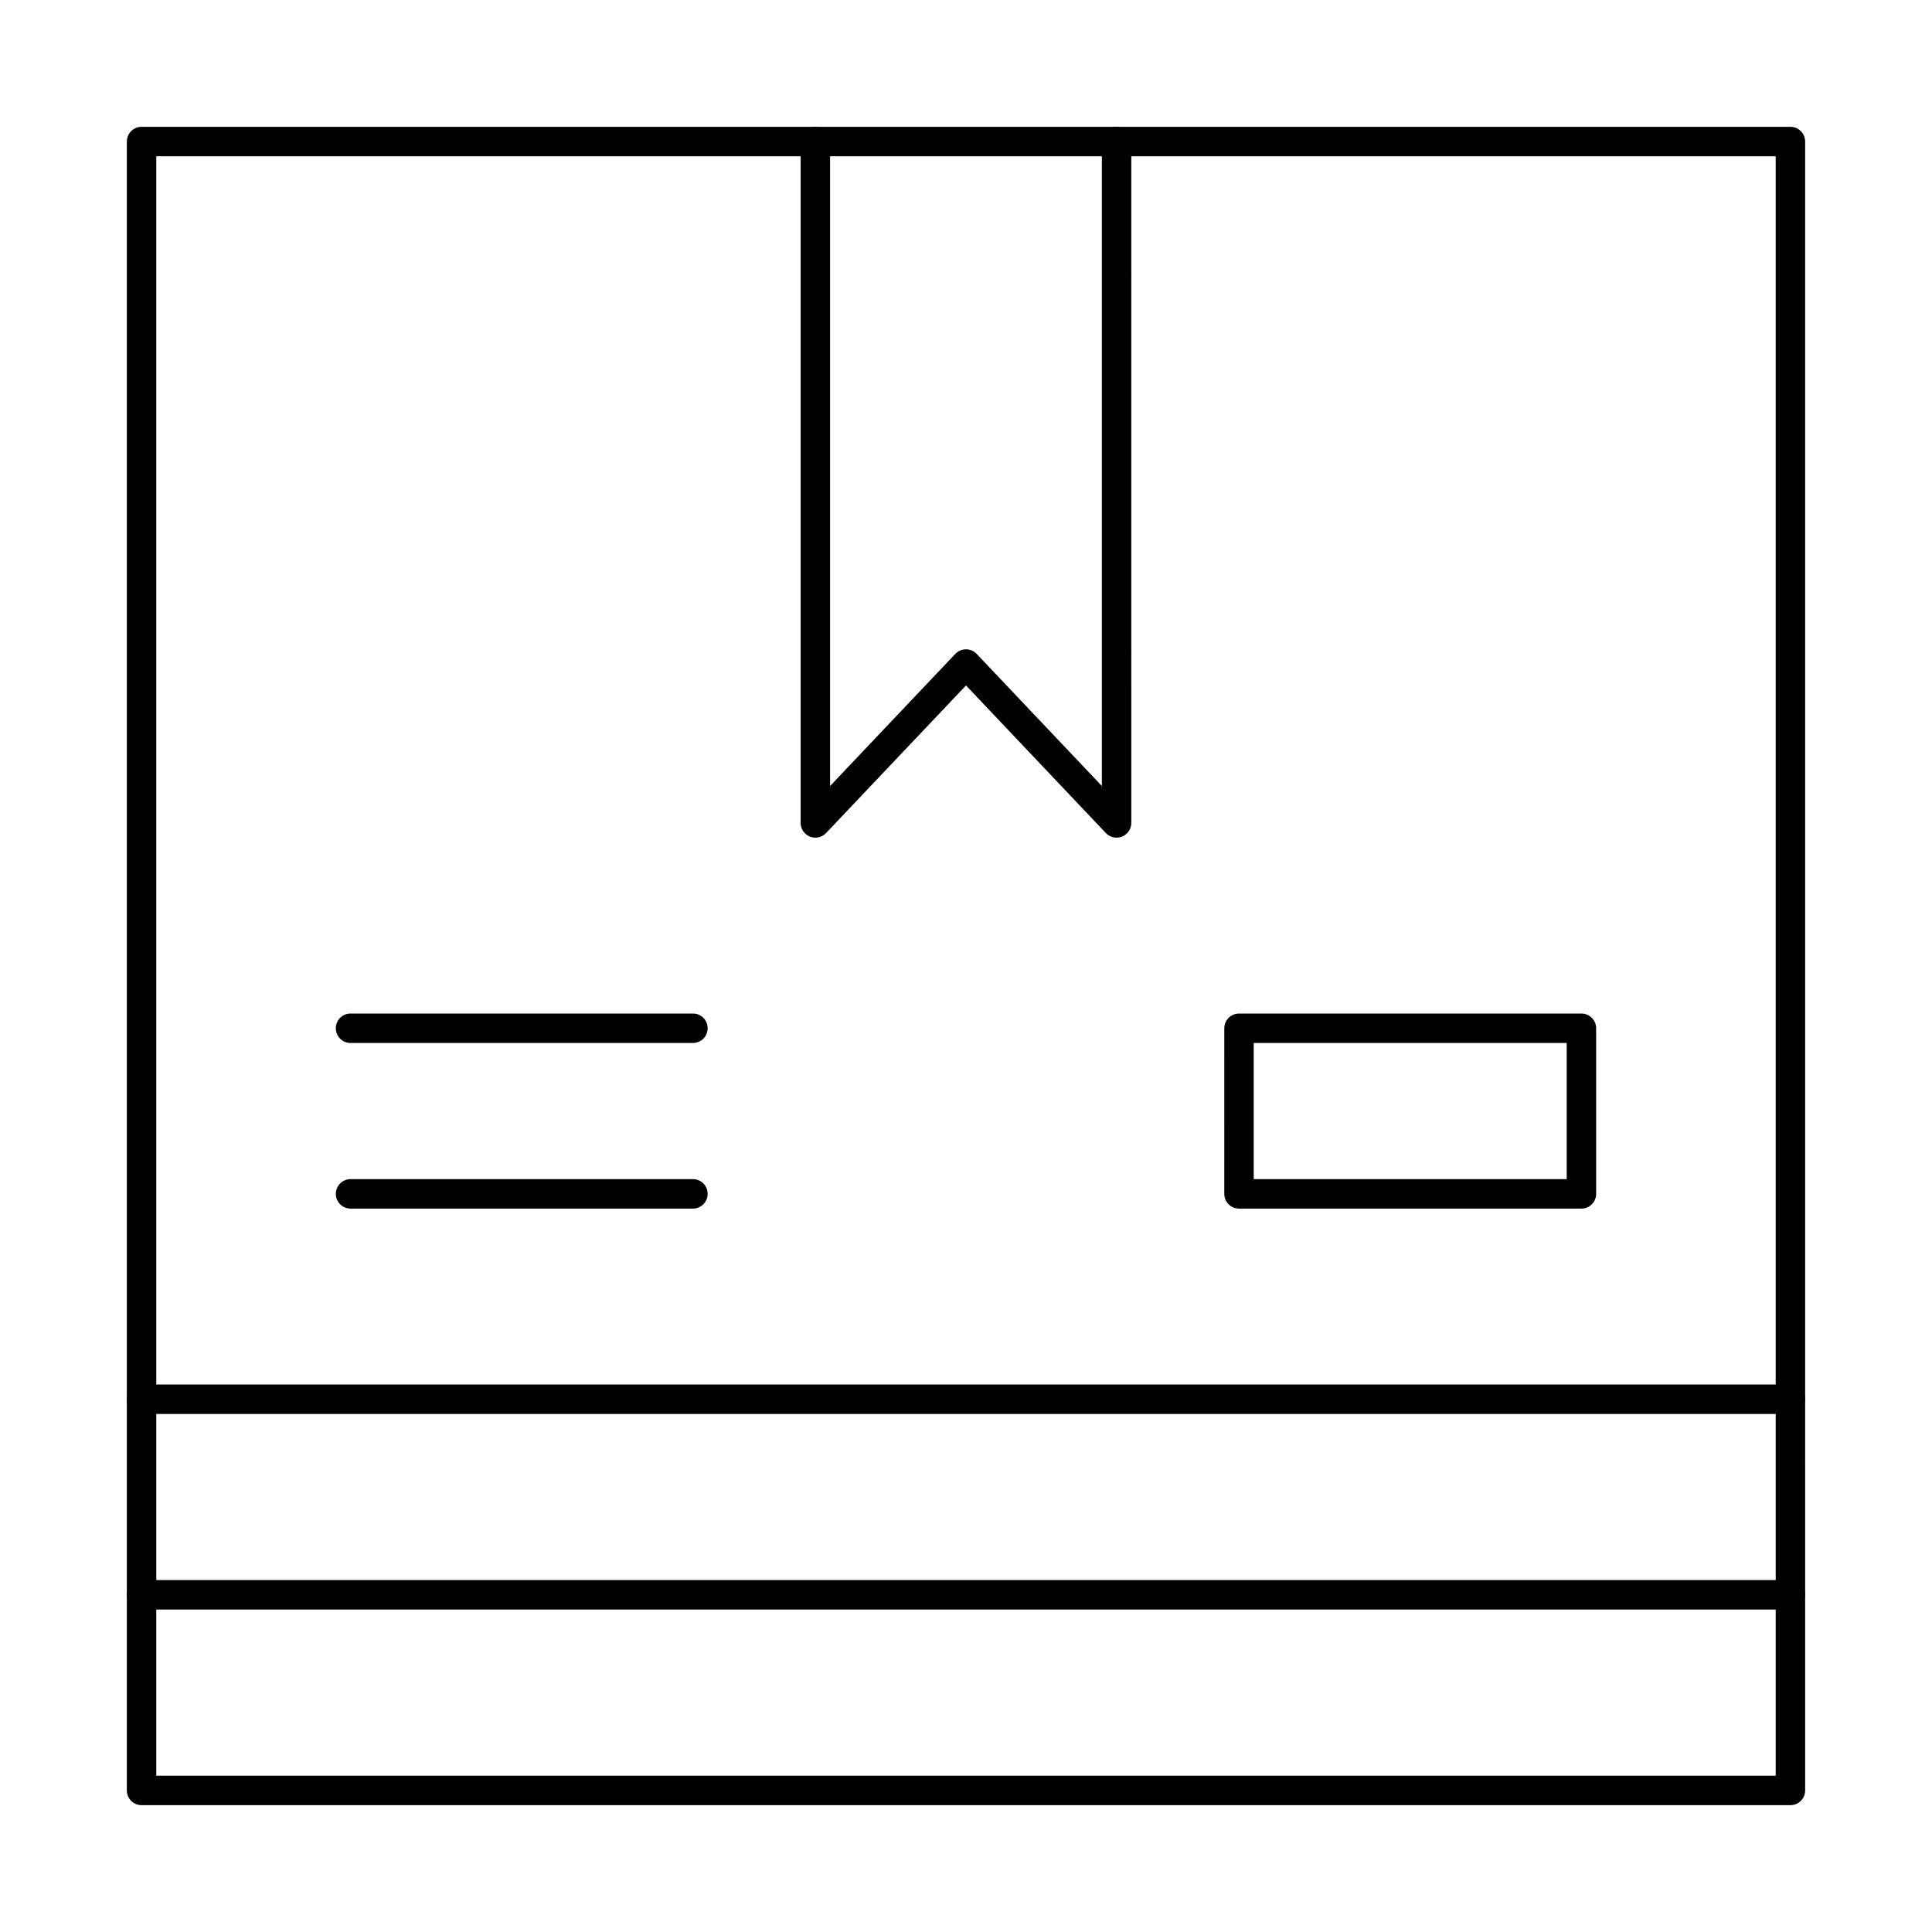
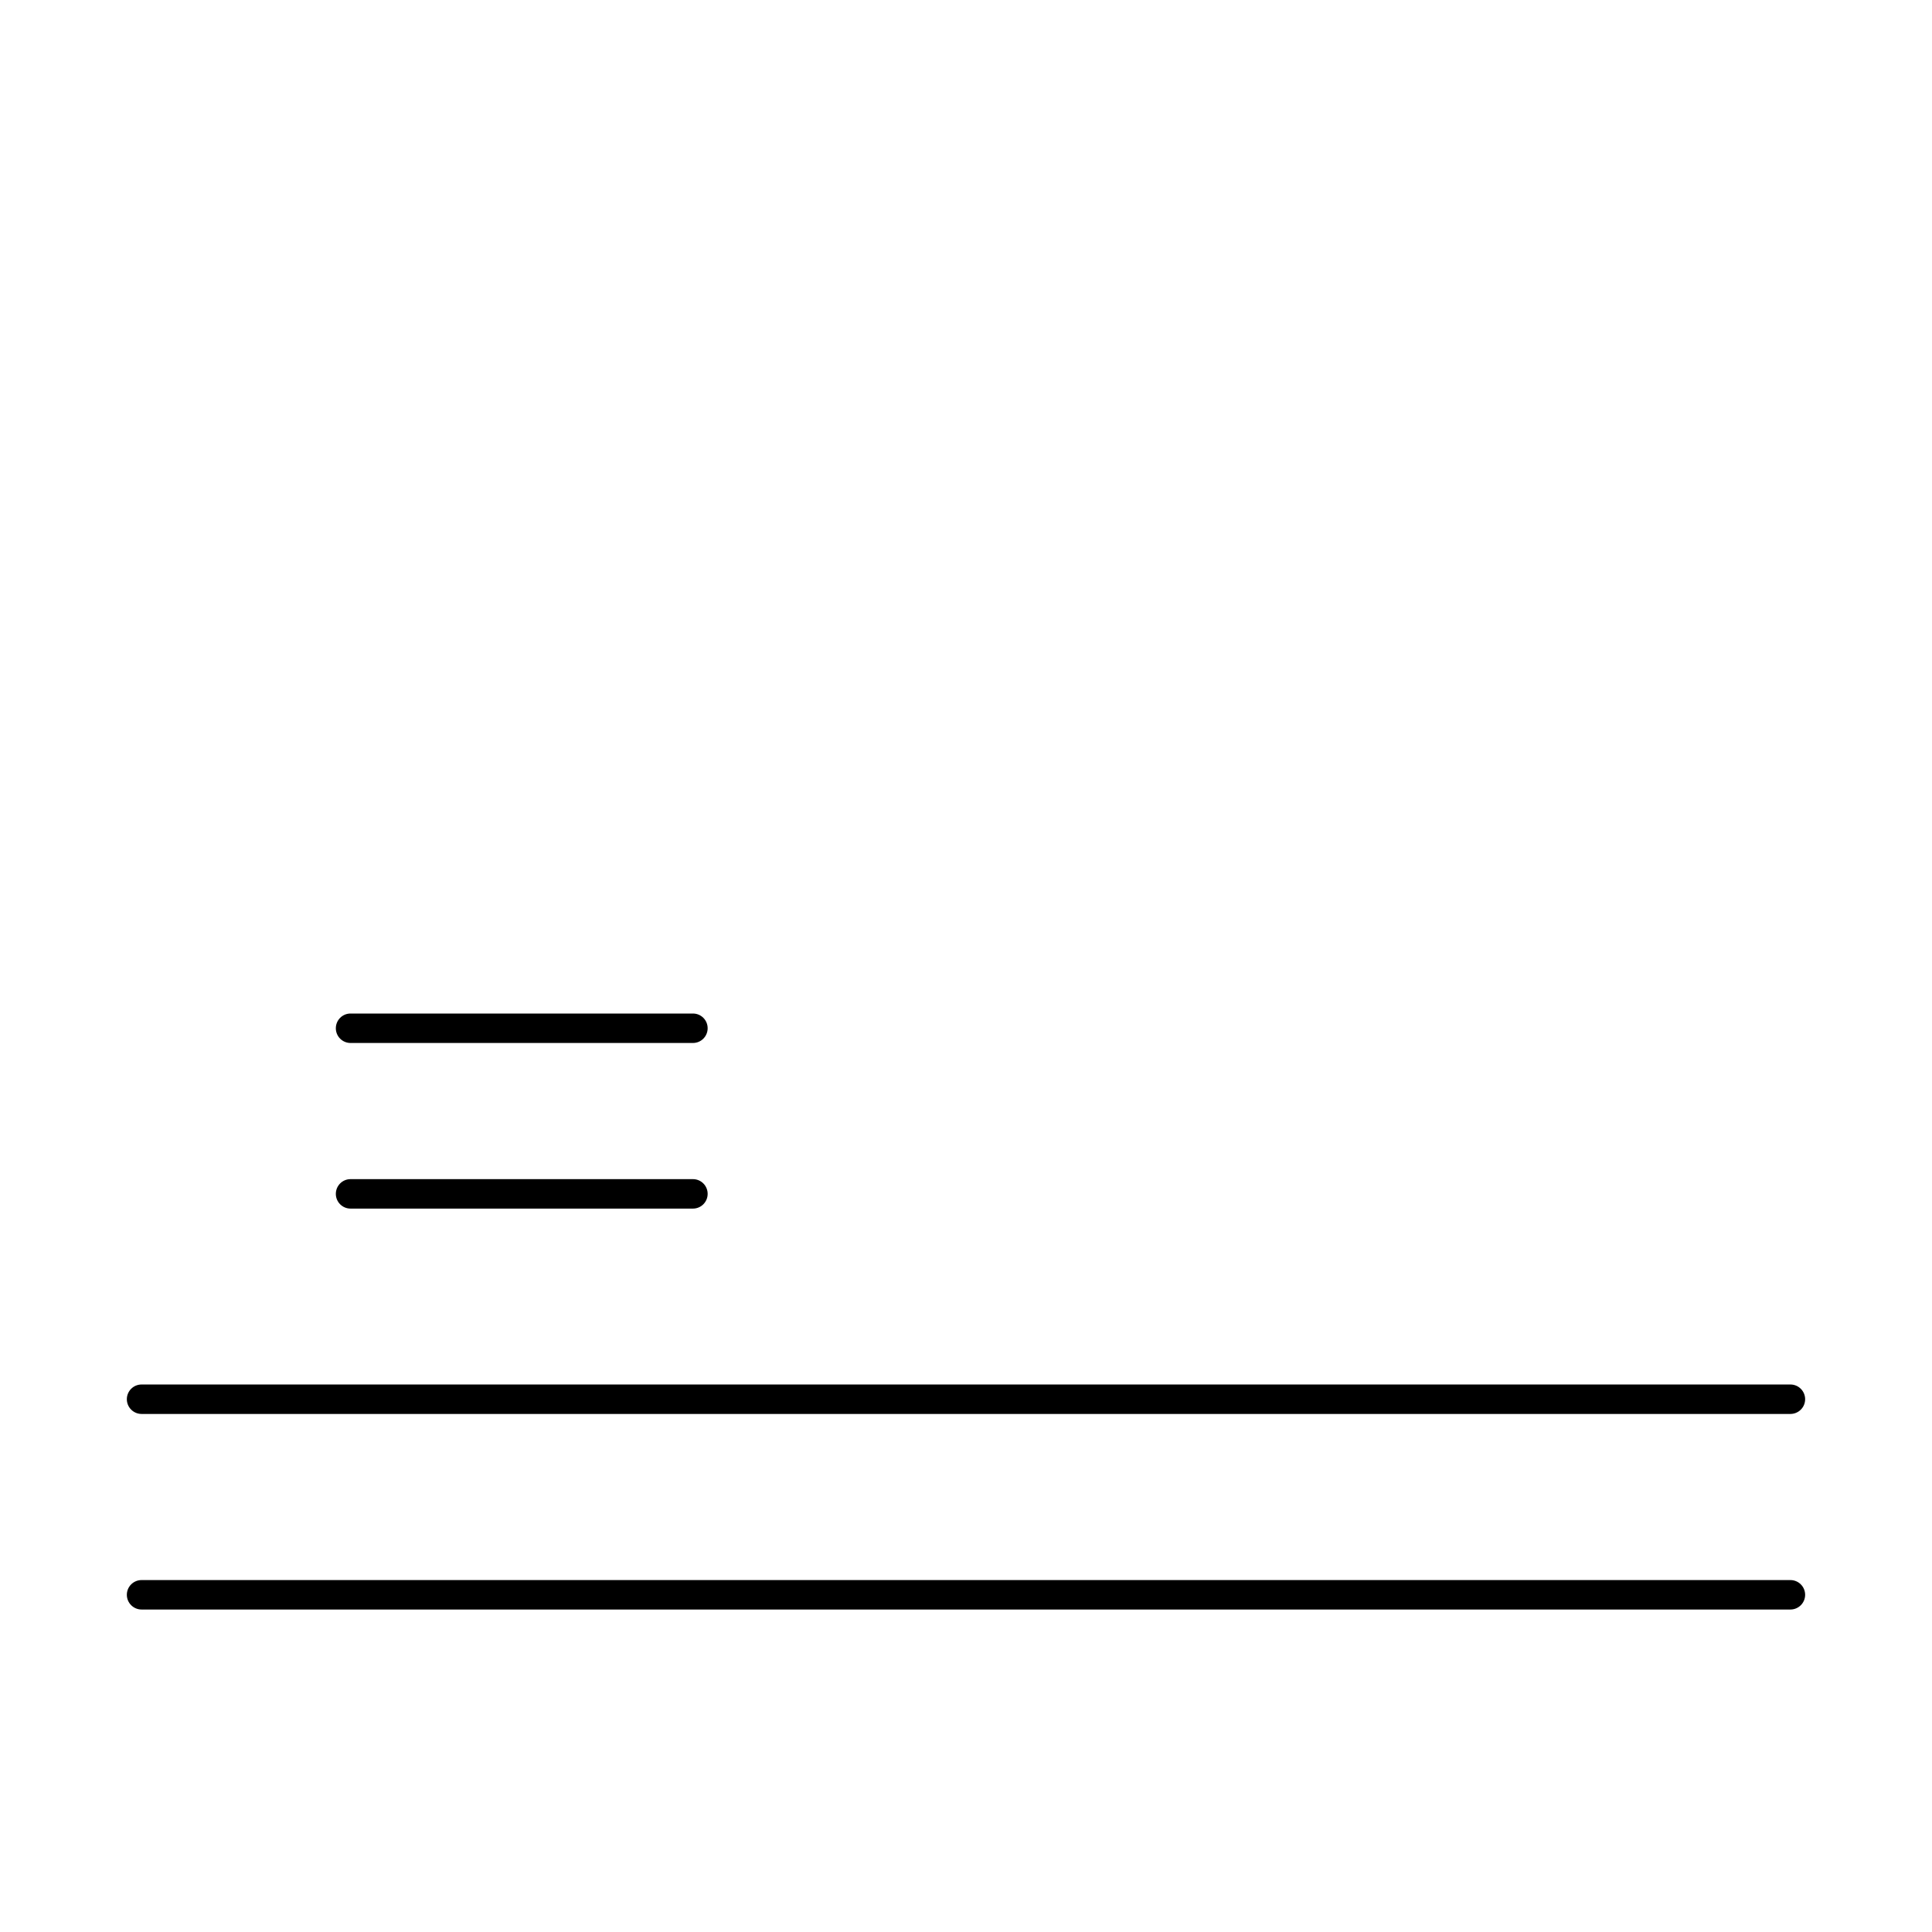
<svg xmlns="http://www.w3.org/2000/svg" fill="#000000" width="800px" height="800px" version="1.1" viewBox="144 144 512 512">
  <g fill-rule="evenodd">
-     <path d="m185.42 614.58h429.16v-429.17h-429.16zm433.06 7.805h-436.96c-2.152 0-3.906-1.746-3.906-3.902v-436.97c0-2.156 1.746-3.902 3.902-3.902h436.96c2.16 0 3.902 1.75 3.902 3.902l0.004 436.97c0 2.152-1.75 3.902-3.906 3.902z" />
-     <path d="m439.9 365.99c-1.043 0-2.082-0.426-2.836-1.219l-37.066-39.117-37.086 39.117c-1.098 1.156-2.793 1.535-4.277 0.945-1.48-0.602-2.457-2.031-2.457-3.629v-180.58c0-2.156 1.746-3.902 3.898-3.902 2.156 0 3.902 1.746 3.902 3.902l0.004 170.79 33.184-35.012c0.742-0.773 1.754-1.211 2.832-1.211 1.07 0 2.094 0.438 2.824 1.211l33.184 35.012v-170.79c0-2.156 1.746-3.902 3.898-3.902 2.16 0 3.902 1.746 3.902 3.902l0.004 180.57c0 1.594-0.977 3.027-2.461 3.629-0.465 0.184-0.957 0.273-1.445 0.273z" />
    <path d="m618.48 570.54h-436.96c-2.152 0-3.906-1.746-3.906-3.902s1.746-3.902 3.902-3.902h436.96c2.16 0 3.902 1.75 3.902 3.902 0.004 2.152-1.746 3.902-3.902 3.902z" />
    <path d="m618.48 518.71h-436.96c-2.152 0-3.906-1.746-3.906-3.902s1.746-3.902 3.902-3.902h436.96c2.16 0 3.902 1.75 3.902 3.902 0.004 2.152-1.746 3.902-3.902 3.902z" />
    <path d="m327.64 420.4h-90.746c-2.152 0-3.894-1.746-3.894-3.902 0.004-2.156 1.738-3.902 3.891-3.902h90.746c2.164 0 3.898 1.75 3.898 3.902s-1.738 3.902-3.898 3.902z" />
    <path d="m327.64 464.29h-90.746c-2.152 0-3.894-1.746-3.894-3.902 0.004-2.156 1.738-3.902 3.891-3.902h90.746c2.164 0 3.898 1.75 3.898 3.902s-1.738 3.902-3.898 3.902z" />
-     <path d="m476.25 456.49h82.945v-36.086h-82.945zm86.848 7.805h-90.746c-2.152 0-3.902-1.746-3.902-3.902l0.004-43.891c0-2.156 1.746-3.902 3.898-3.902h90.746c2.152 0 3.898 1.75 3.898 3.902v43.891c0 2.152-1.746 3.902-3.898 3.902z" />
  </g>
</svg>